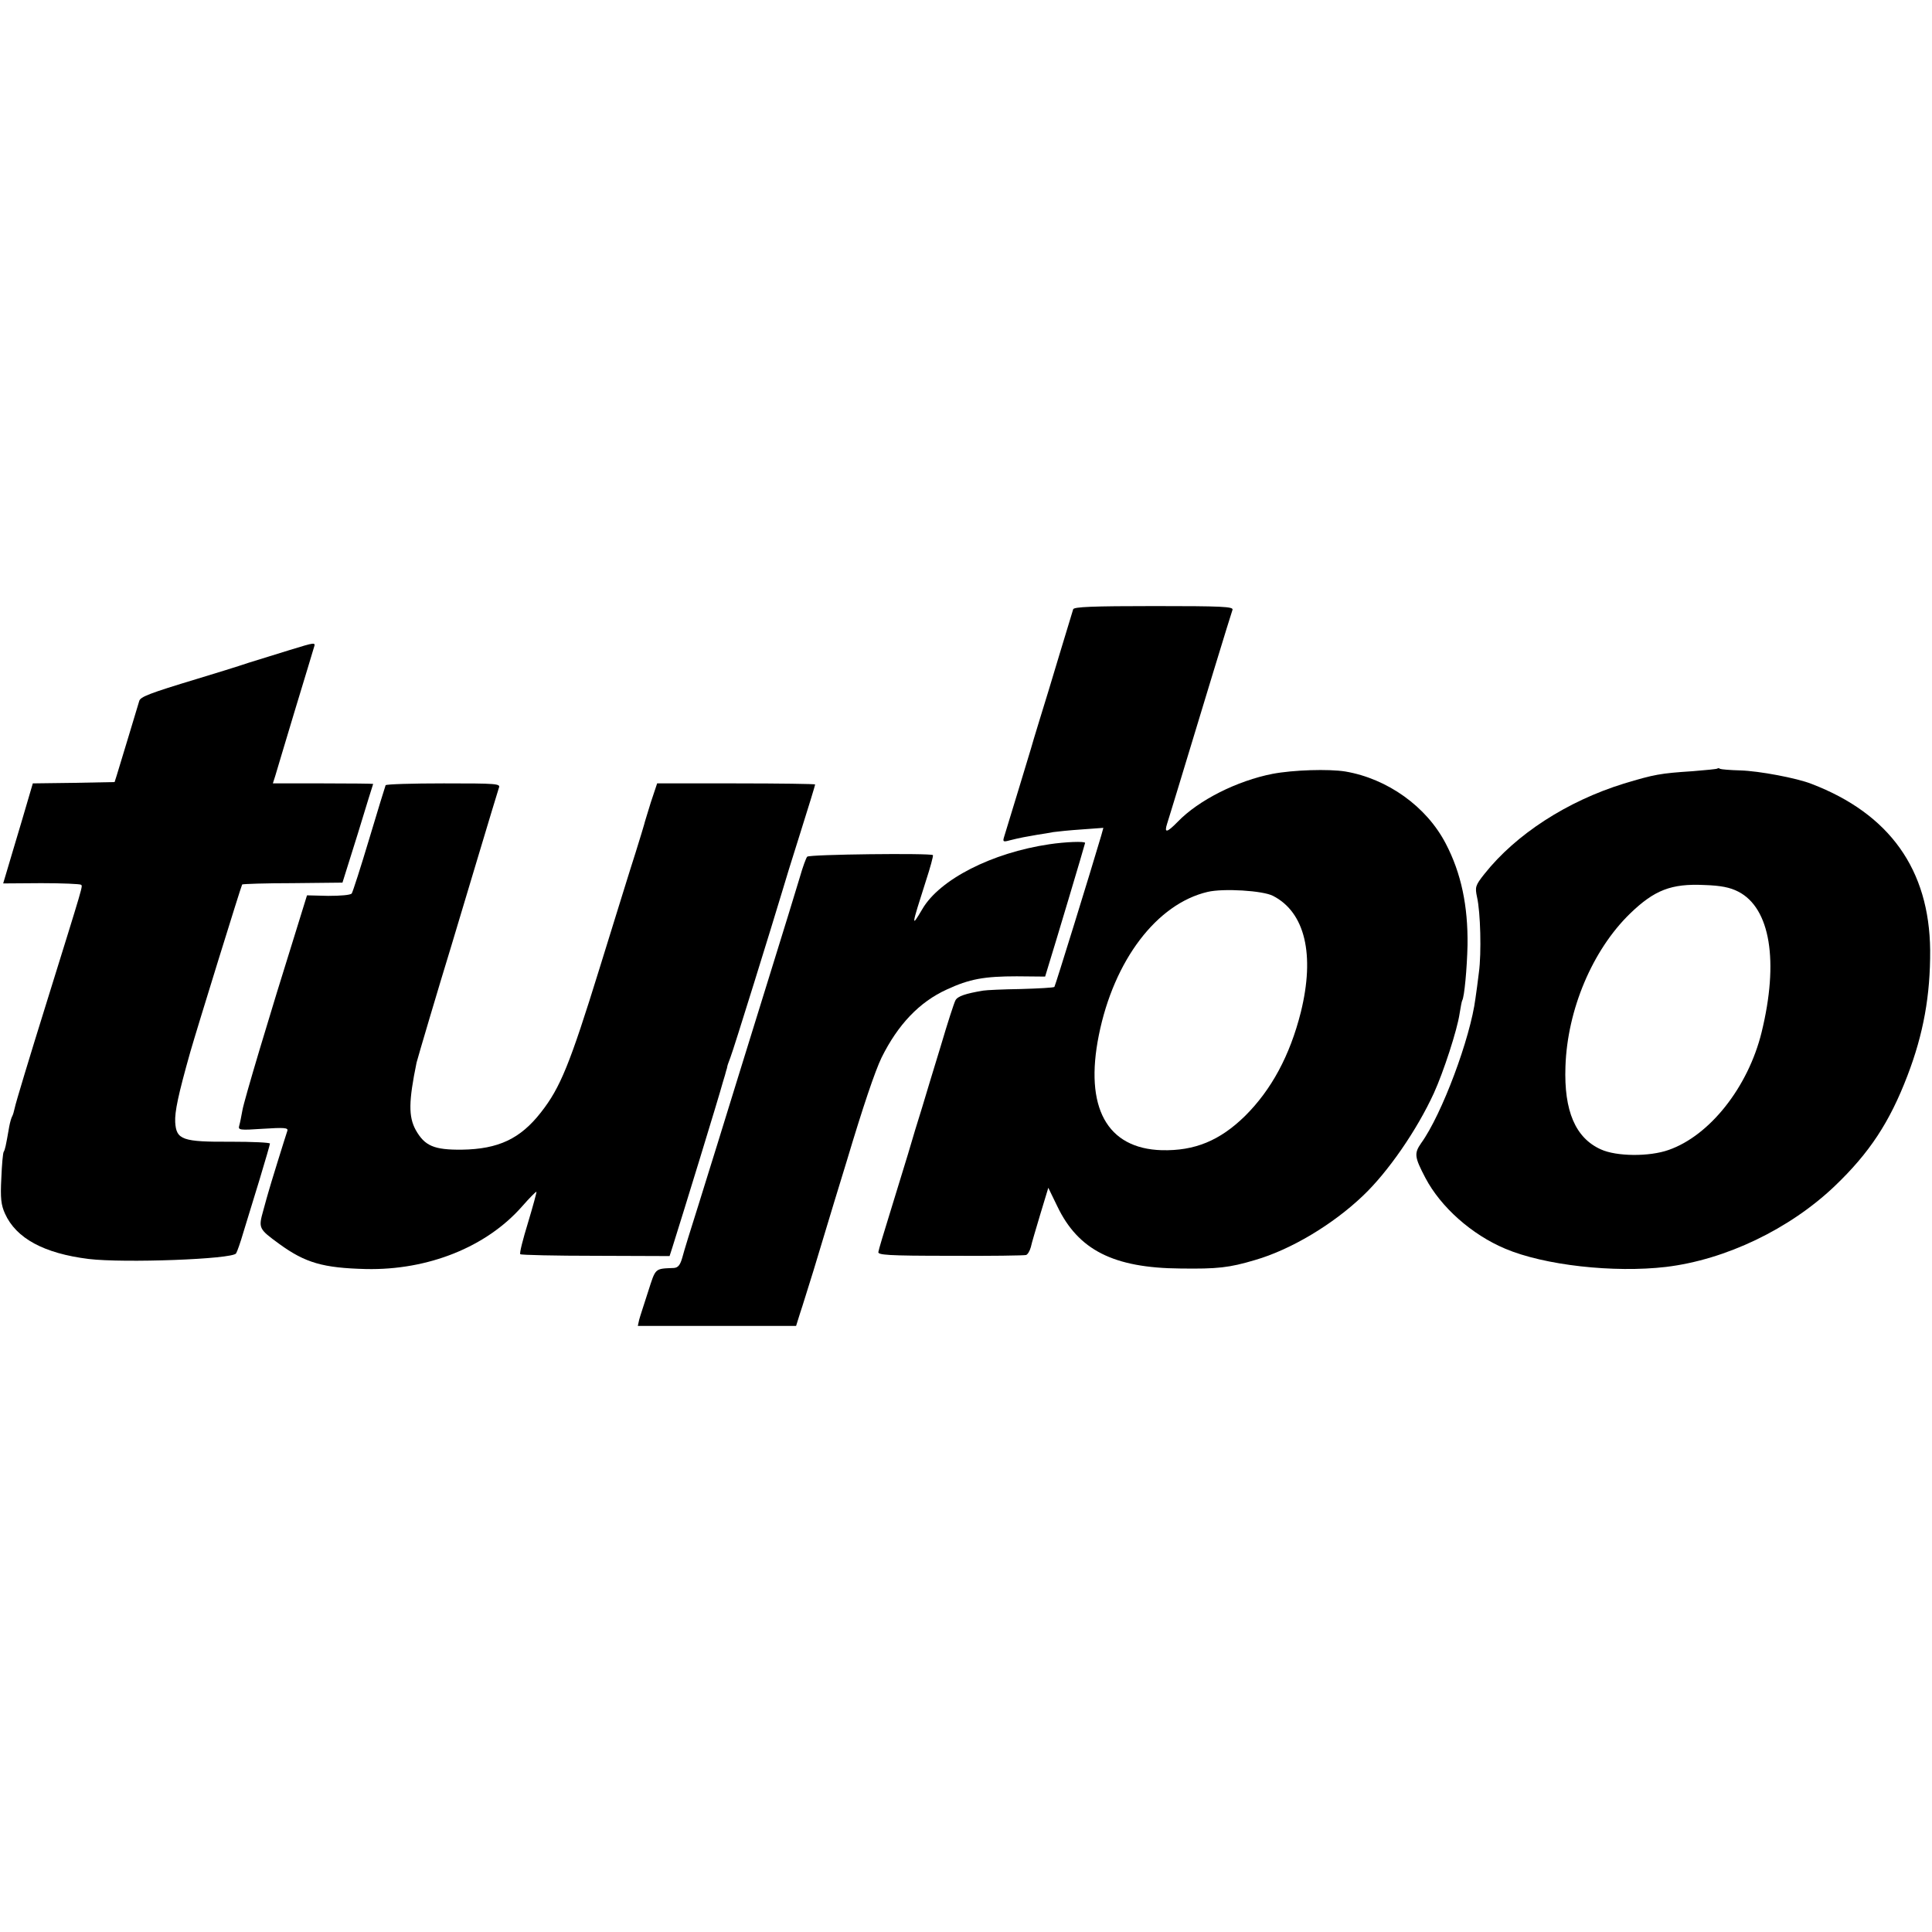
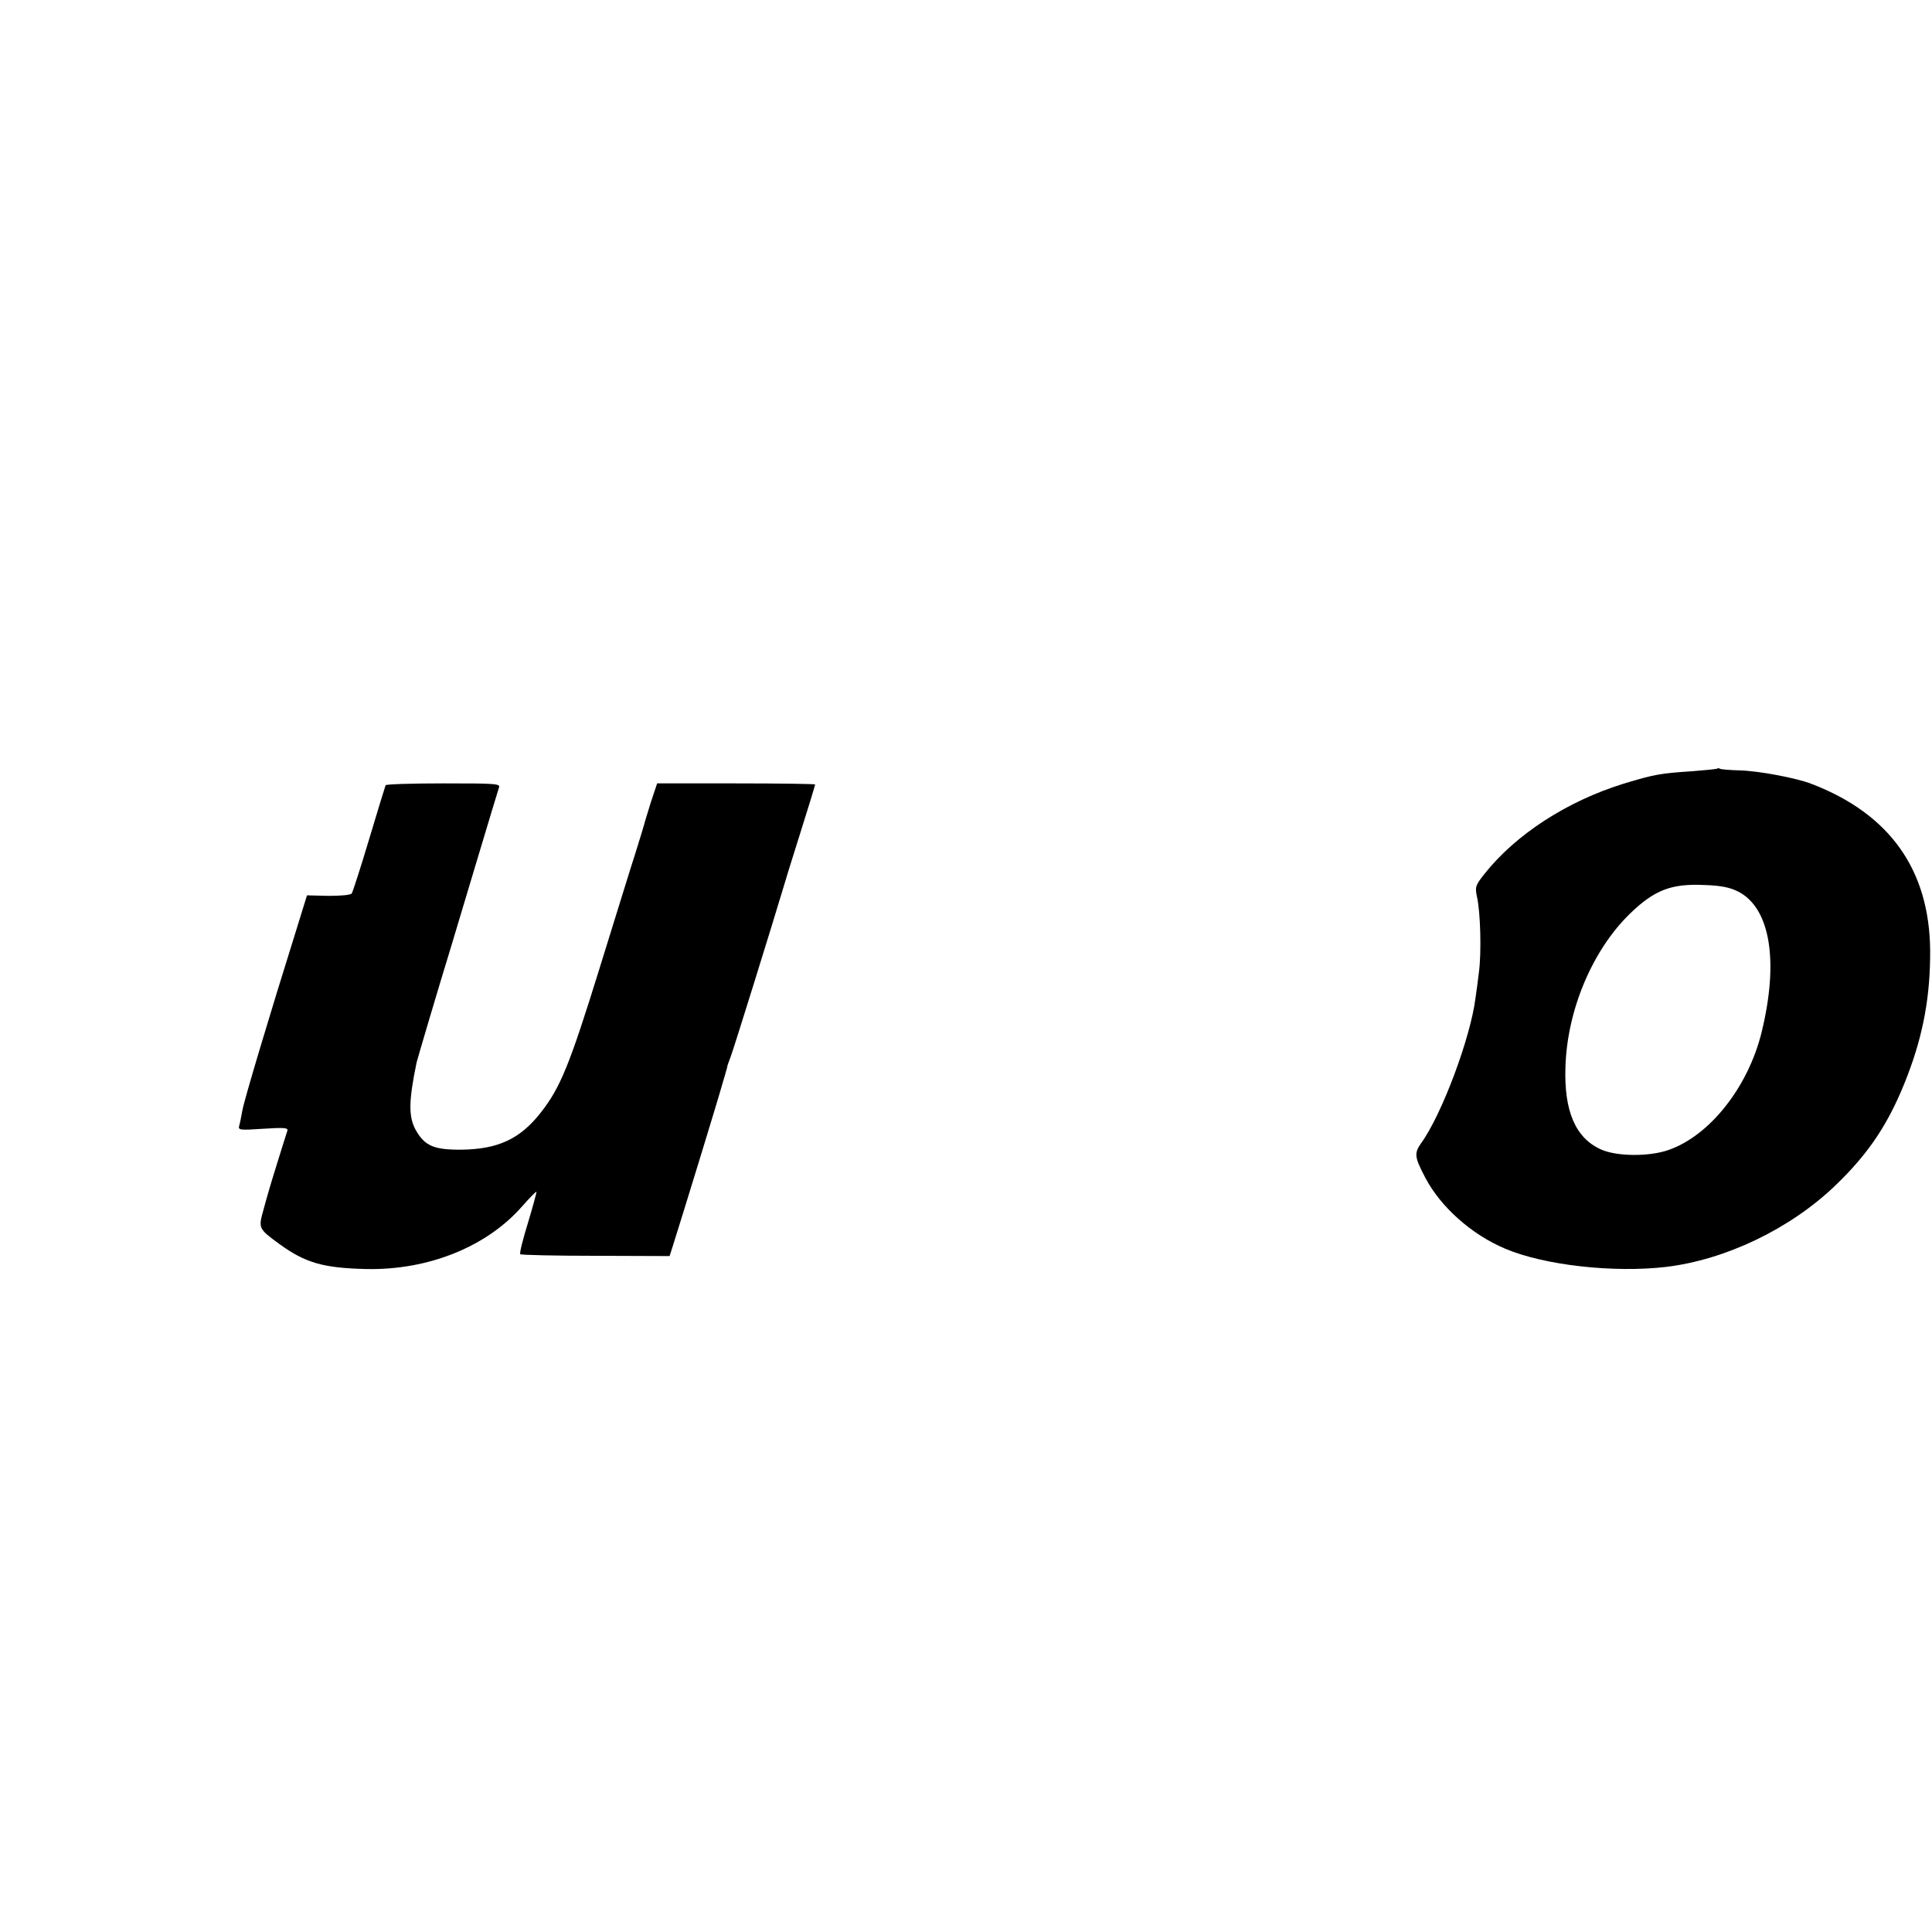
<svg xmlns="http://www.w3.org/2000/svg" version="1.0" width="730pt" height="730pt" viewBox="0 0 730 730" preserveAspectRatio="xMidYMid meet">
  <g transform="translate(0,730) scale(0.1,-0.1)" fill="#000000" stroke="none">
-     <path d="M4055 4998 c-2 -7 -25 -83 -51 -168 -25 -85 -60 -198 -76 -250 -16 -52 -31 -102 -33 -110 -4 -13 -84 -278 -101 -332 -6 -19 -3 -20 22 -13 40 10 63 14 104 21 19 3 46 7 60 10 14 2 62 7 107 10 l82 6 -8 -29 c-40 -136 -174 -569 -177 -572 -3 -3 -59 -6 -127 -8 -67 -1 -131 -4 -142 -6 -66 -11 -97 -21 -105 -37 -5 -9 -30 -86 -55 -171 -26 -85 -58 -190 -71 -234 -14 -44 -38 -123 -53 -175 -16 -52 -47 -153 -69 -225 -22 -71 -42 -137 -43 -145 -4 -12 34 -15 271 -15 151 -1 280 1 287 3 6 2 14 15 18 30 3 15 20 71 36 125 l30 99 34 -70 c79 -165 212 -233 465 -235 140 -2 185 3 282 32 135 39 294 134 408 243 94 89 204 248 268 388 36 79 88 238 97 300 4 24 8 47 10 50 8 13 18 120 20 209 2 148 -24 272 -82 383 -73 141 -221 246 -380 273 -63 10 -196 6 -275 -9 -133 -26 -279 -99 -358 -181 -41 -42 -52 -44 -40 -7 5 15 22 72 39 127 90 298 203 668 208 681 4 12 -40 14 -296 14 -232 0 -303 -3 -306 -12z m755 -1083 c121 -62 159 -222 105 -440 -41 -163 -111 -293 -211 -392 -95 -93 -190 -132 -314 -129 -208 6 -293 162 -238 435 57 283 219 496 411 541 59 14 209 5 247 -15z" />
-     <path d="M1095 4844 c-44 -14 -114 -35 -155 -48 -41 -14 -129 -41 -195 -61 -182 -55 -215 -68 -219 -84 -3 -9 -21 -70 -41 -136 -20 -66 -40 -131 -44 -145 l-8 -25 -154 -3 -155 -2 -42 -143 c-23 -78 -49 -163 -56 -188 l-14 -47 144 1 c79 0 147 -3 150 -6 7 -6 12 12 -130 -445 -64 -205 -118 -384 -120 -397 -3 -14 -7 -28 -10 -33 -3 -5 -8 -22 -11 -38 -13 -75 -16 -88 -21 -96 -3 -4 -7 -49 -9 -100 -4 -75 -1 -101 14 -134 42 -93 147 -150 316 -171 133 -16 543 -1 557 21 4 6 17 43 28 81 12 39 39 128 61 199 21 70 39 131 39 135 0 4 -66 7 -147 7 -184 -1 -207 7 -211 74 -2 39 11 102 57 265 24 84 193 630 196 633 2 2 88 5 191 5 l188 2 58 185 c31 102 57 186 58 188 0 1 -85 2 -189 2 l-190 0 9 28 c4 15 38 126 74 247 37 121 69 228 72 238 7 21 7 21 -91 -9z" />
    <path d="M6489 4396 c-2 -2 -44 -6 -94 -10 -122 -8 -144 -12 -260 -47 -213 -66 -407 -191 -526 -341 -35 -44 -36 -50 -28 -88 13 -57 17 -211 7 -284 -4 -34 -10 -78 -13 -98 -19 -150 -127 -439 -205 -547 -27 -39 -26 -52 16 -132 58 -110 175 -214 301 -267 148 -63 411 -92 608 -69 225 27 467 143 637 305 132 126 208 242 275 417 61 159 87 305 86 475 -3 304 -153 515 -448 628 -55 22 -199 49 -269 51 -39 1 -73 4 -77 6 -3 3 -8 3 -10 1z m79 -465 c121 -62 154 -263 88 -532 -51 -207 -196 -390 -351 -444 -73 -26 -197 -25 -256 2 -96 43 -140 145 -134 313 7 215 102 440 244 578 92 89 156 114 281 108 62 -2 97 -9 128 -25z" />
    <path d="M1457 4333 c-2 -5 -30 -96 -62 -203 -32 -107 -62 -200 -66 -206 -5 -6 -42 -9 -89 -9 l-80 2 -39 -126 c-105 -335 -199 -650 -205 -686 -4 -22 -9 -48 -12 -58 -5 -17 1 -18 90 -12 78 5 95 4 92 -7 -6 -17 -69 -220 -72 -233 -2 -5 -10 -36 -19 -68 -19 -68 -18 -70 60 -127 99 -72 166 -91 328 -95 234 -5 455 83 590 237 28 32 52 56 54 55 1 -2 -13 -54 -32 -117 -19 -62 -33 -116 -29 -119 3 -3 131 -6 285 -6 l279 -1 10 31 c39 123 176 569 191 625 6 19 12 40 13 45 2 6 4 12 4 15 0 3 6 19 12 35 11 27 161 511 195 625 7 25 38 125 69 223 31 98 56 180 56 183 0 2 -134 4 -299 4 l-298 0 -24 -72 c-12 -40 -24 -77 -25 -83 -1 -5 -16 -53 -32 -105 -17 -52 -78 -250 -137 -440 -112 -362 -148 -450 -221 -543 -78 -100 -161 -139 -299 -141 -105 -1 -140 14 -174 74 -28 51 -27 109 3 255 5 20 84 287 131 440 13 44 58 193 99 330 41 138 78 258 81 268 7 16 -7 17 -208 17 -119 0 -218 -3 -220 -7z" />
-     <path d="M3965 4110 c-217 -32 -415 -133 -480 -245 -43 -73 -42 -67 13 105 17 52 29 96 27 99 -8 8 -467 3 -475 -6 -4 -4 -17 -39 -28 -78 -11 -38 -64 -209 -117 -380 -91 -293 -153 -494 -195 -630 -10 -33 -42 -134 -70 -225 -29 -91 -57 -182 -62 -202 -8 -28 -16 -38 -32 -39 -73 -3 -68 1 -97 -89 -15 -47 -31 -95 -34 -107 l-5 -23 299 0 299 0 15 48 c9 26 31 99 51 162 62 206 107 354 126 415 61 204 106 337 131 389 62 125 143 210 246 257 86 40 142 50 265 50 l107 -1 10 33 c22 70 141 468 141 472 0 7 -75 4 -135 -5z" />
  </g>
</svg>